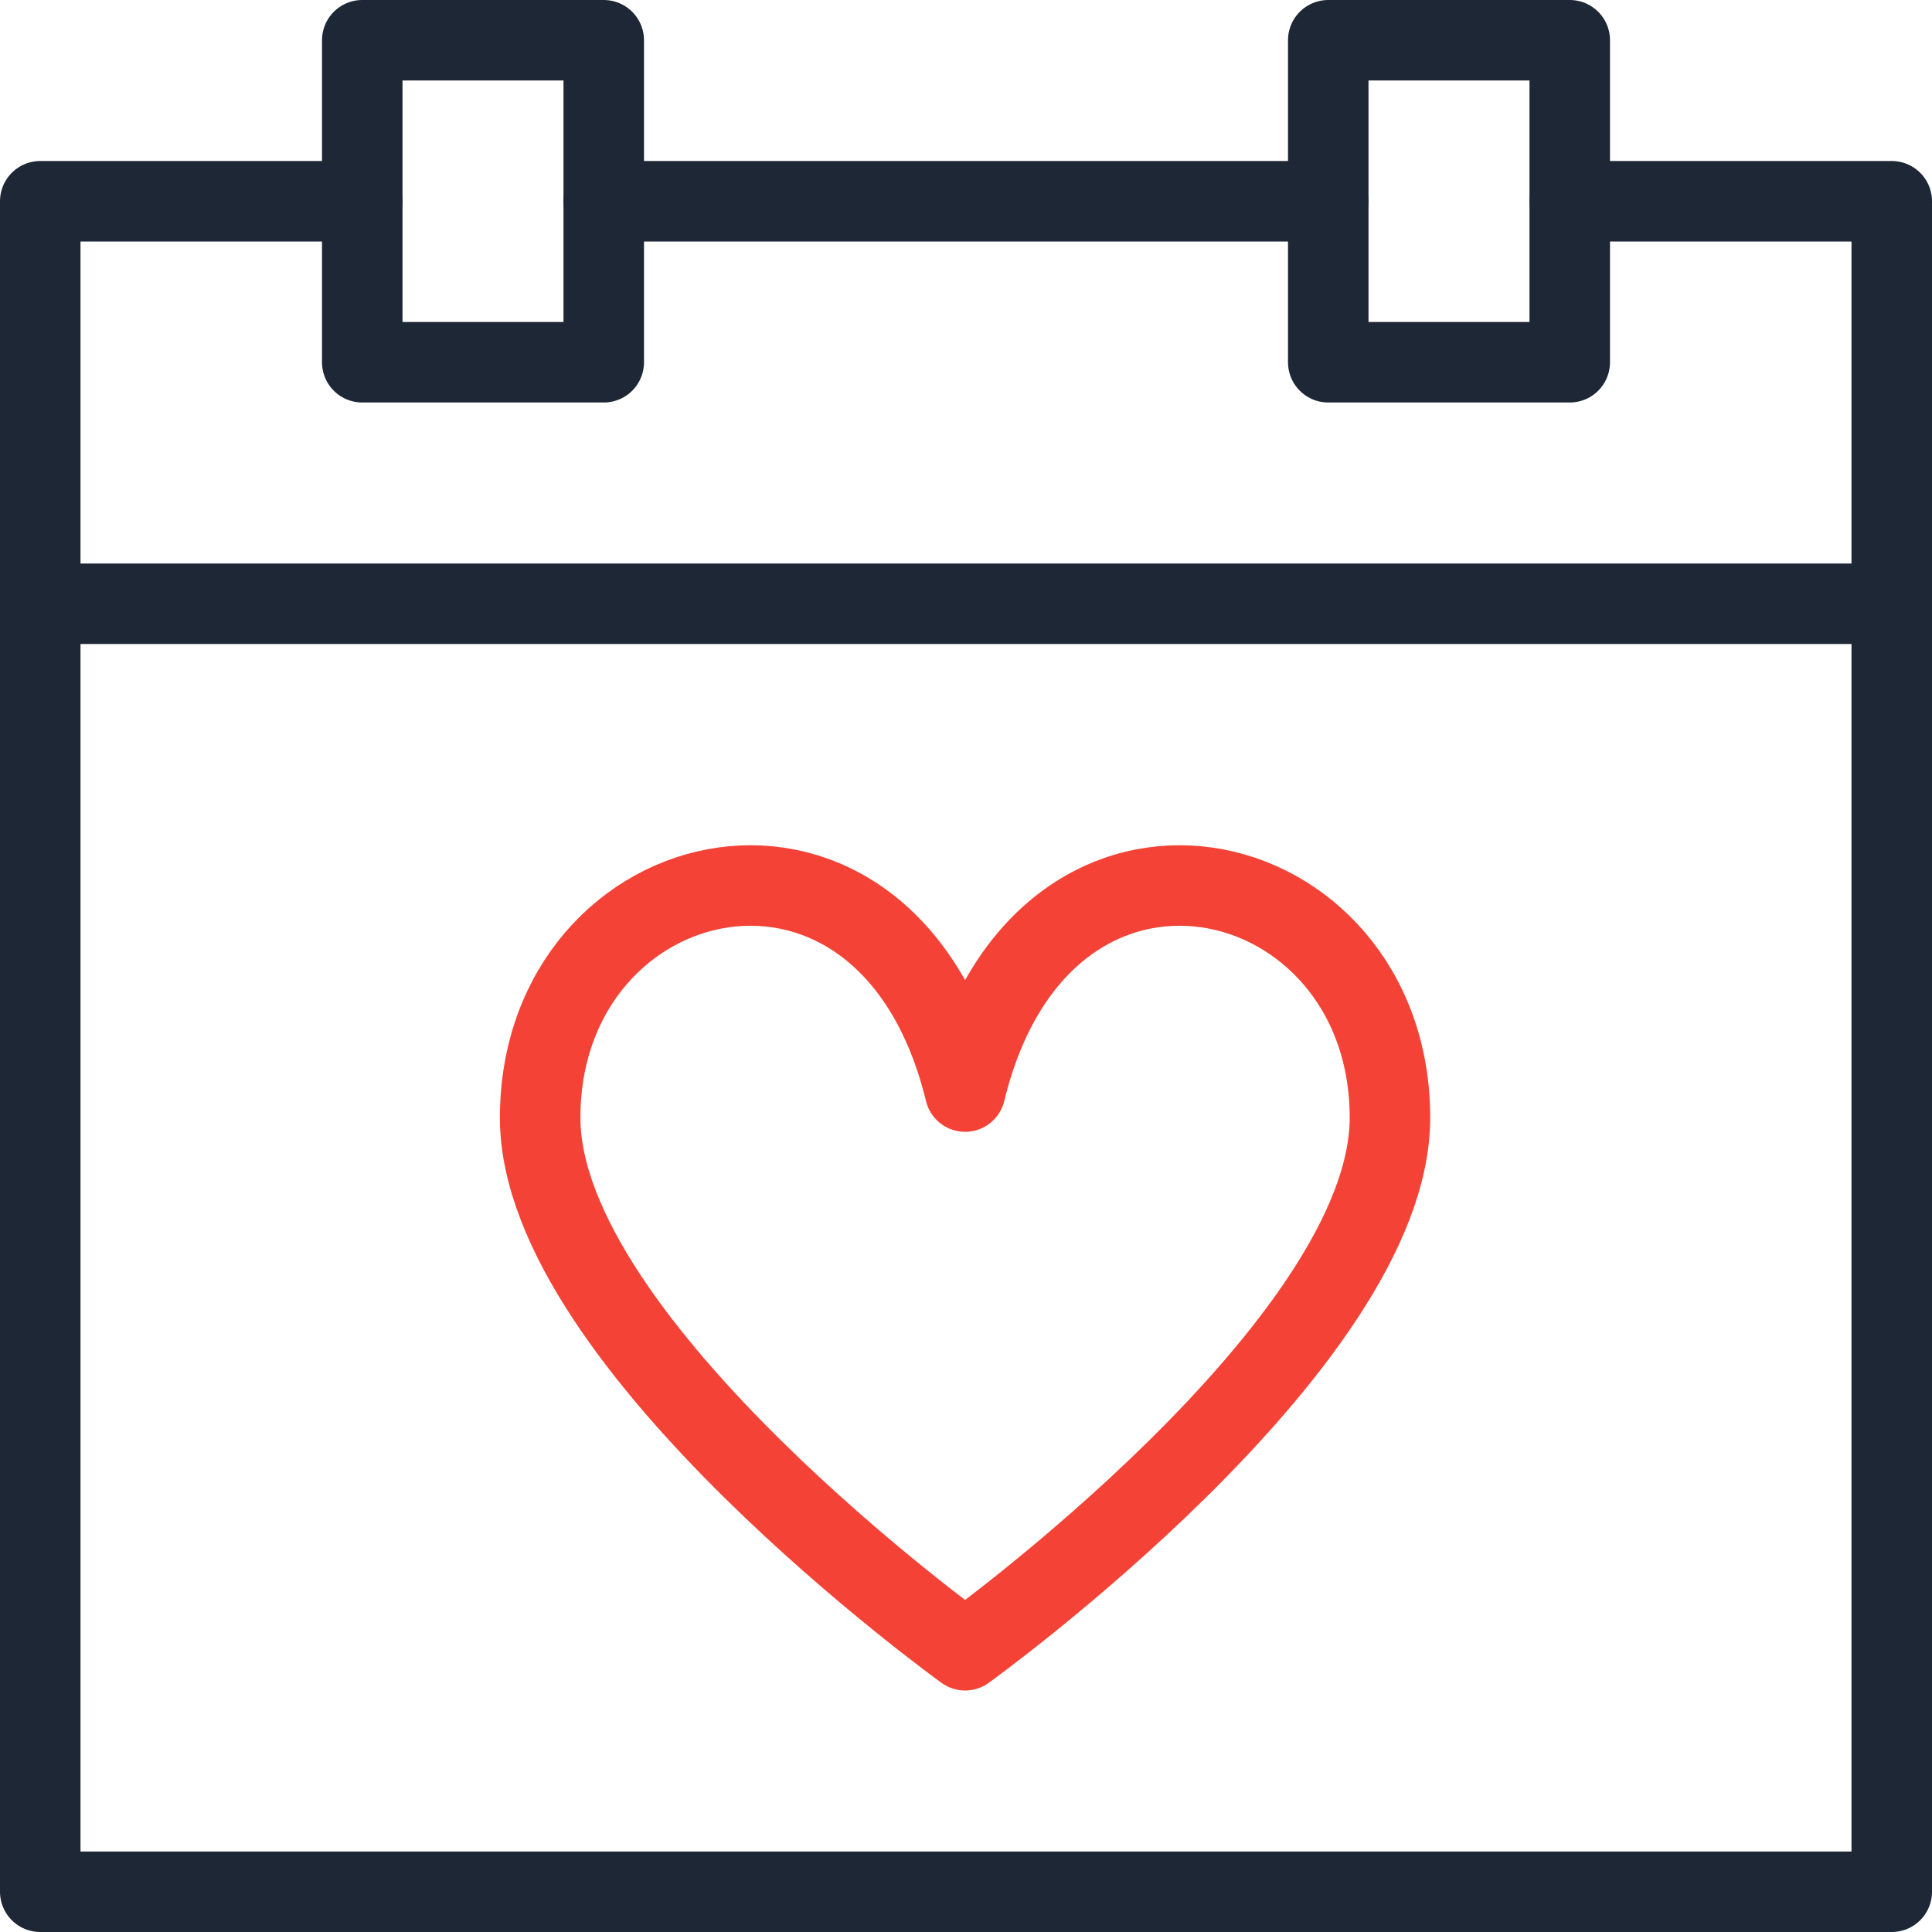
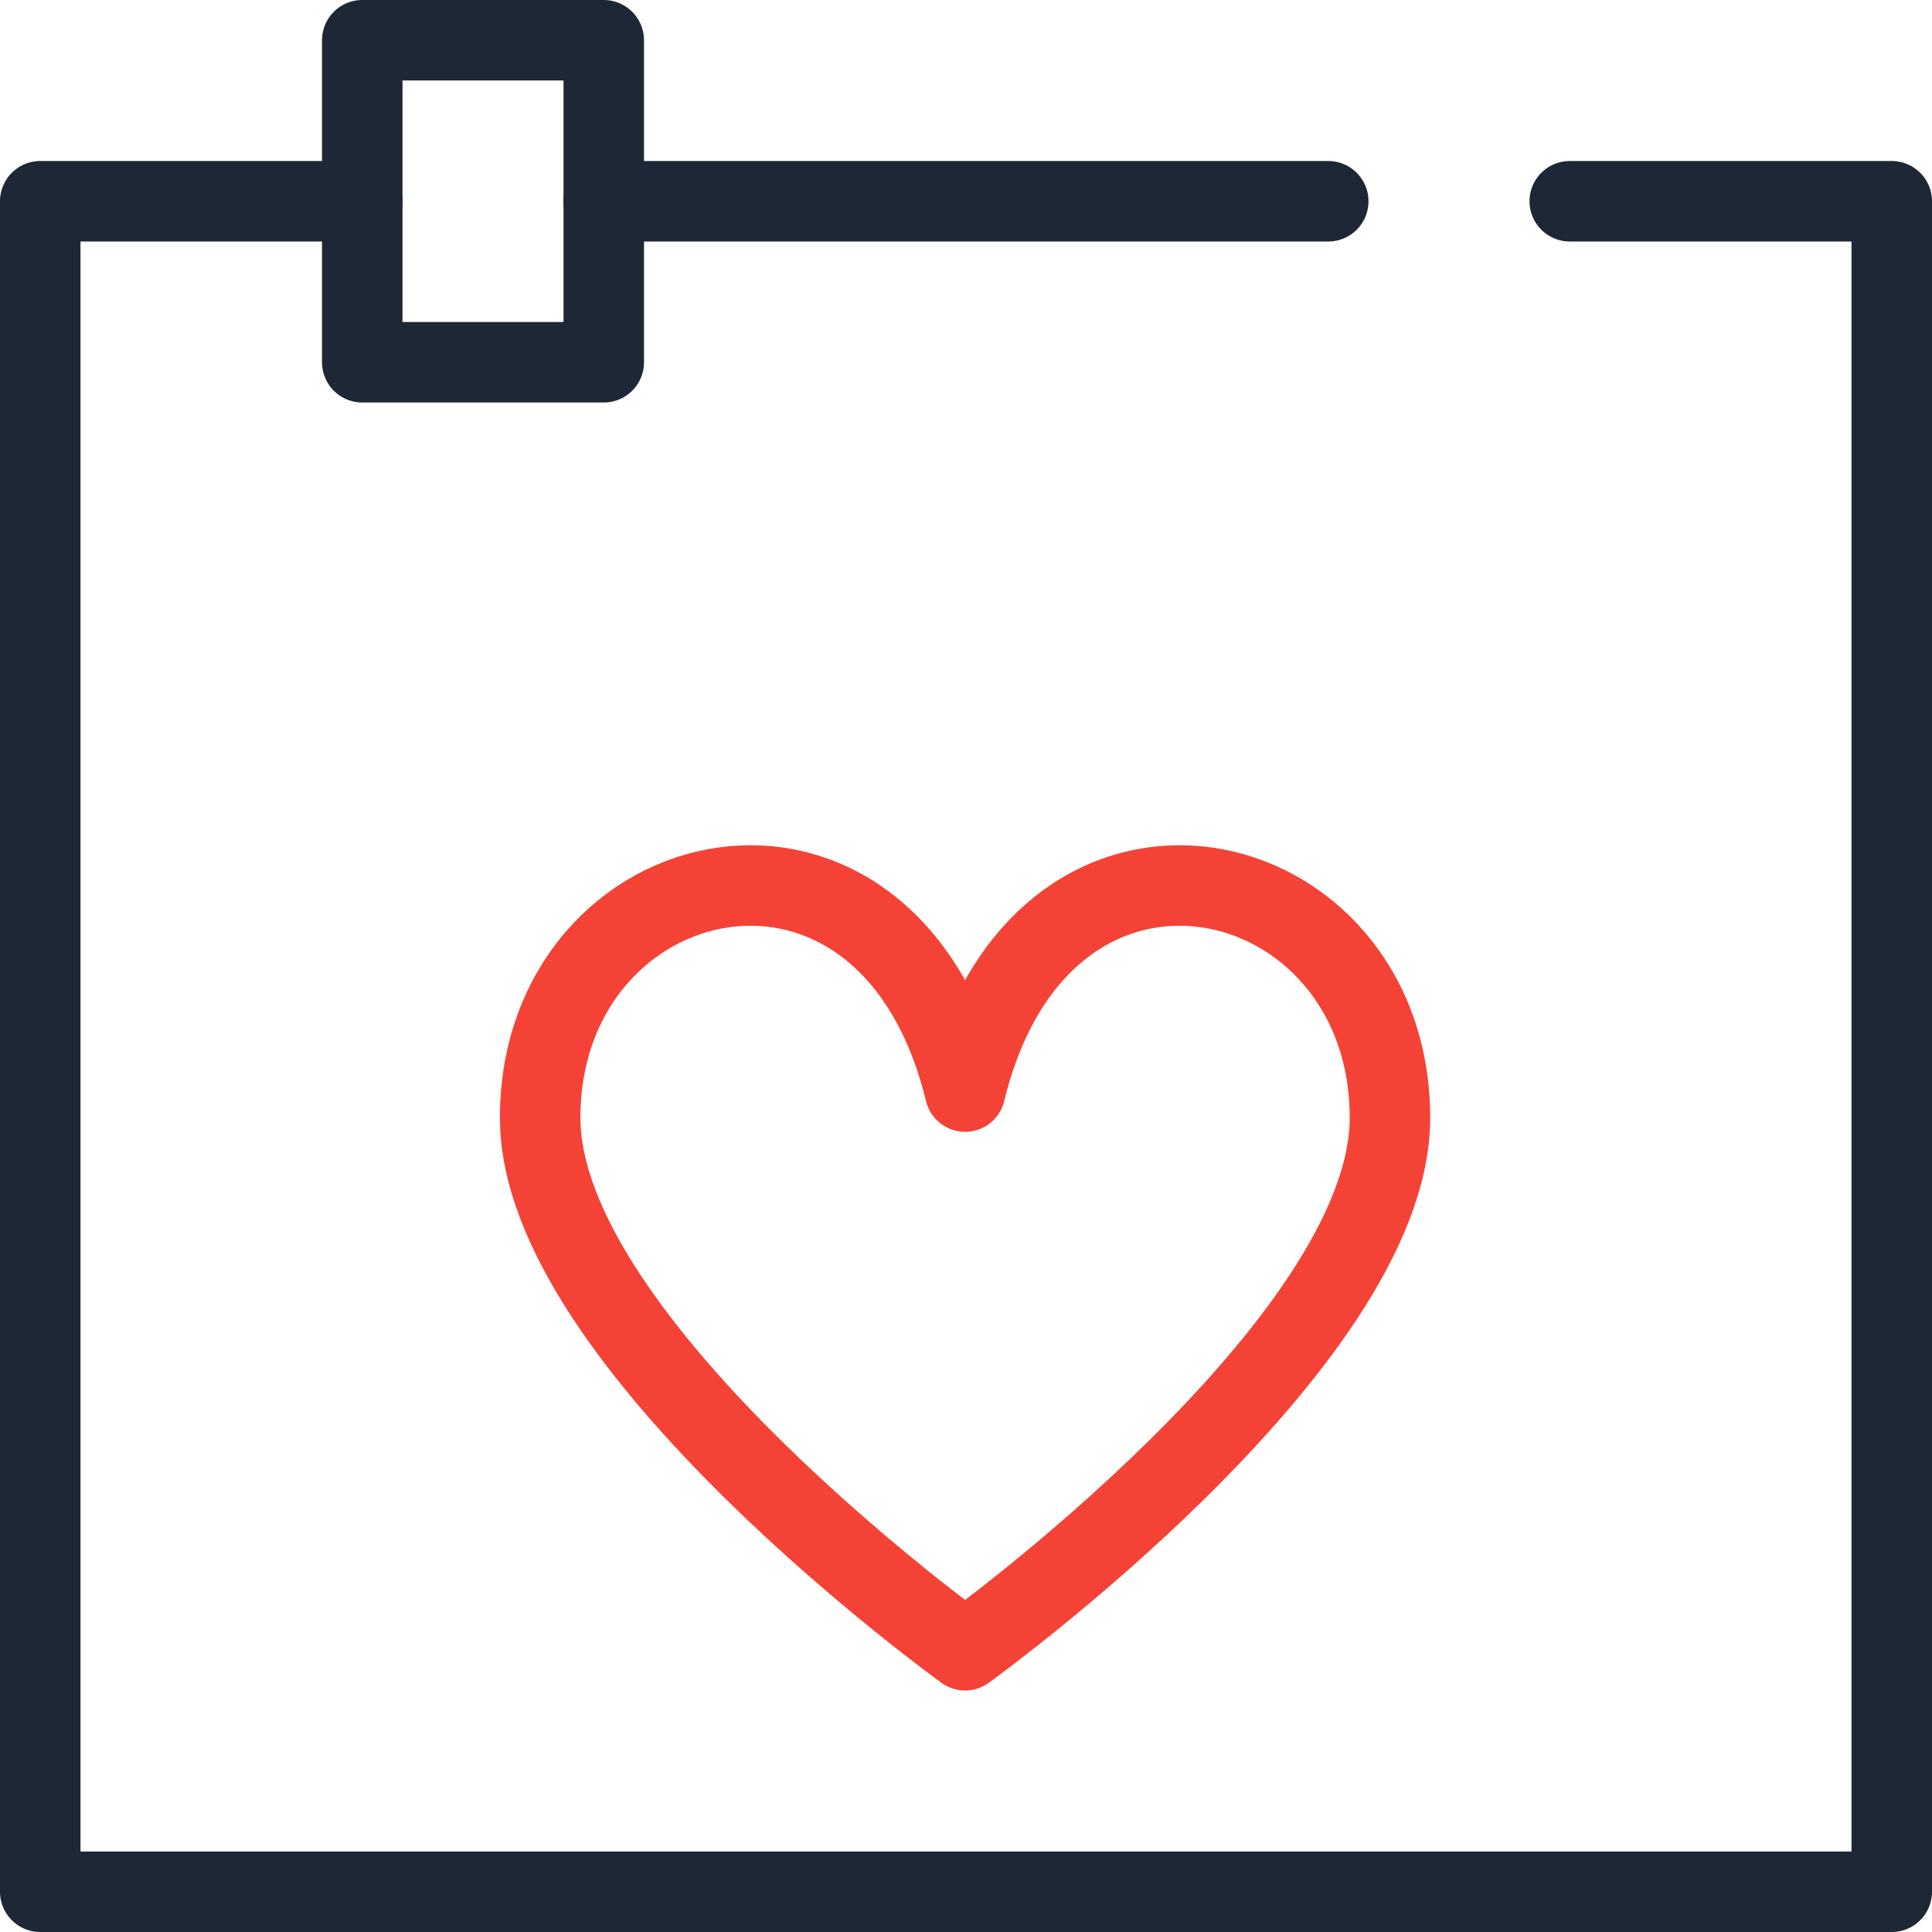
<svg xmlns="http://www.w3.org/2000/svg" width="48px" height="48px" viewBox="0 0 48 48" version="1.1">
  <title>icon-caring</title>
  <g id="icon-caring" stroke="none" stroke-width="1" fill="none" fill-rule="evenodd">
    <g id="Group-141" transform="translate(12.42, 19.157)" />
    <polyline id="Stroke-8324" stroke="#1E2735" stroke-width="2" stroke-linecap="round" stroke-linejoin="round" points="9 5 1 5 1 47 47 47 47 5 39 5" />
    <polygon id="Stroke-8325" stroke="#1E2735" stroke-width="2" stroke-linecap="round" stroke-linejoin="round" points="9 9 15 9 15 1 9 1" />
-     <polygon id="Stroke-8326" stroke="#1E2735" stroke-width="2" stroke-linecap="round" stroke-linejoin="round" points="33 9 39 9 39 1 33 1" />
    <line x1="15" y1="5" x2="33" y2="5" id="Stroke-8327" stroke="#1E2735" stroke-width="2" stroke-linecap="round" stroke-linejoin="round" />
-     <line x1="1" y1="15" x2="47" y2="15" id="Stroke-8328" stroke="#1E2735" stroke-width="2" stroke-linecap="round" stroke-linejoin="round" />
    <path d="M23.978,41 C23.978,41 34.533,33.401 34.533,27.771 C34.533,21.273 25.896,19.222 23.978,27.12 C22.056,19.222 13.42,21.273 13.42,27.771 C13.42,33.401 23.978,41 23.978,41 L23.978,41 Z" id="Stroke-8329" stroke="#F44336" stroke-width="2" stroke-linejoin="round" />
  </g>
</svg>